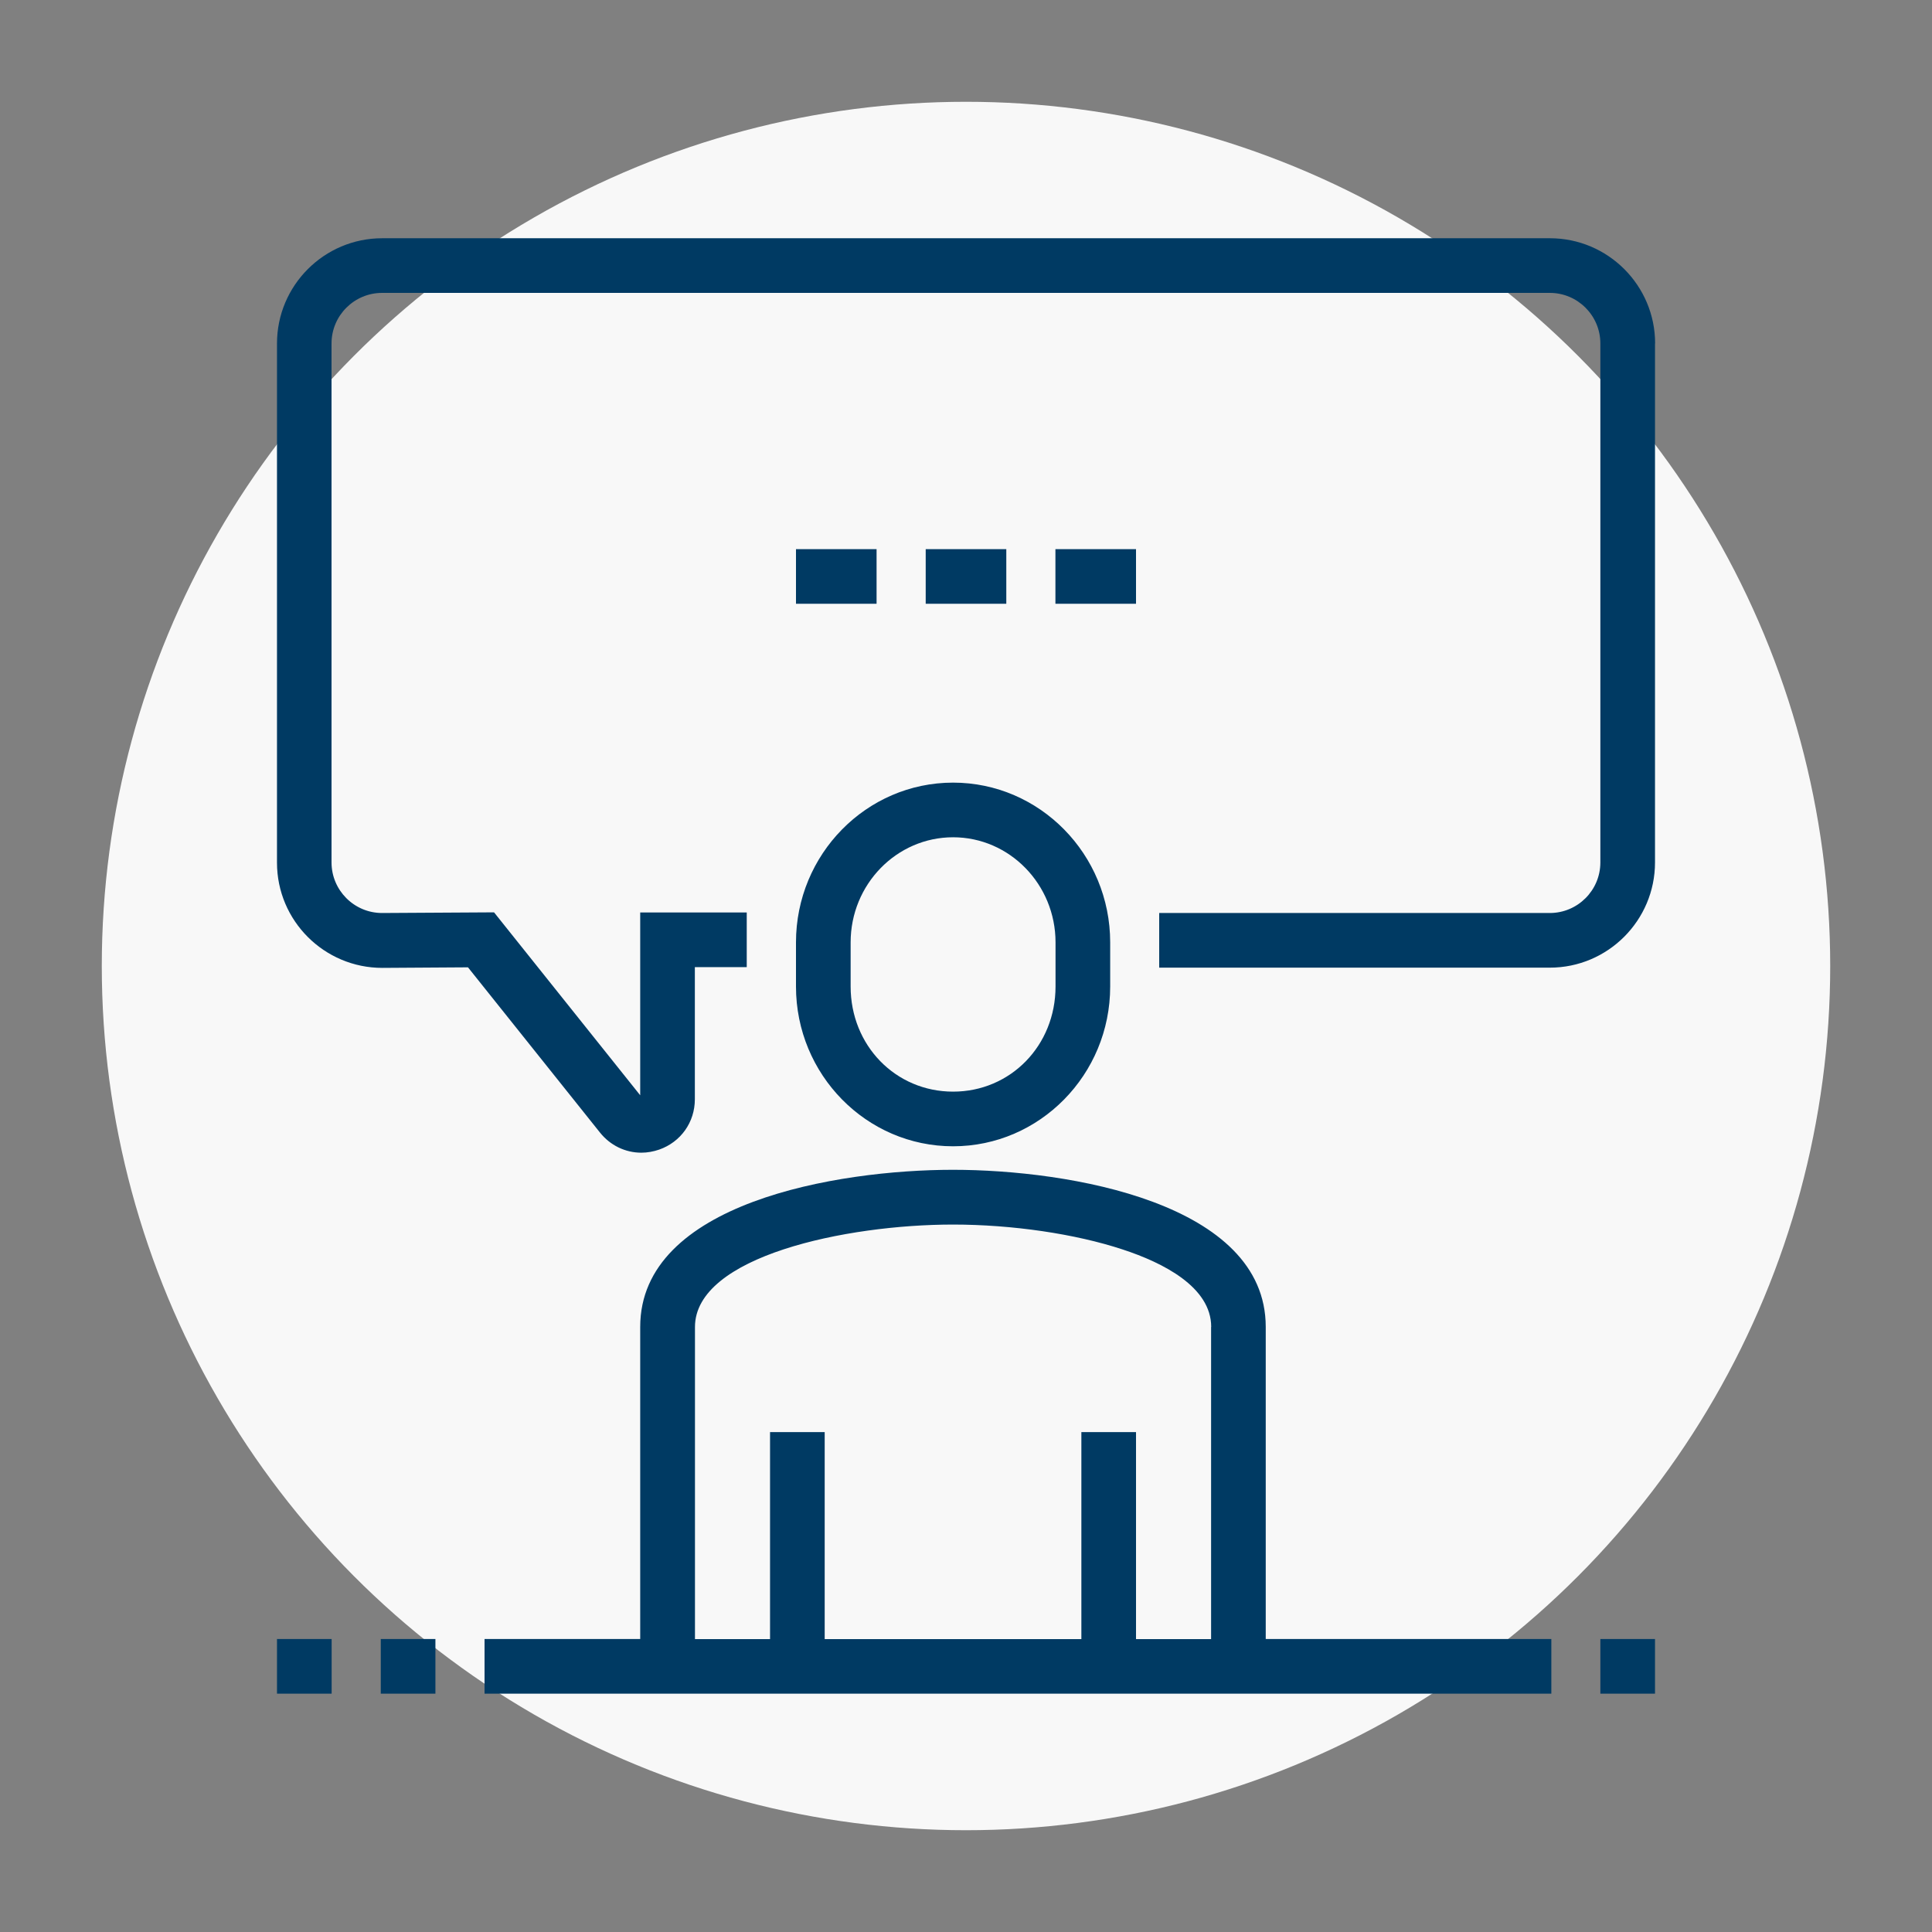
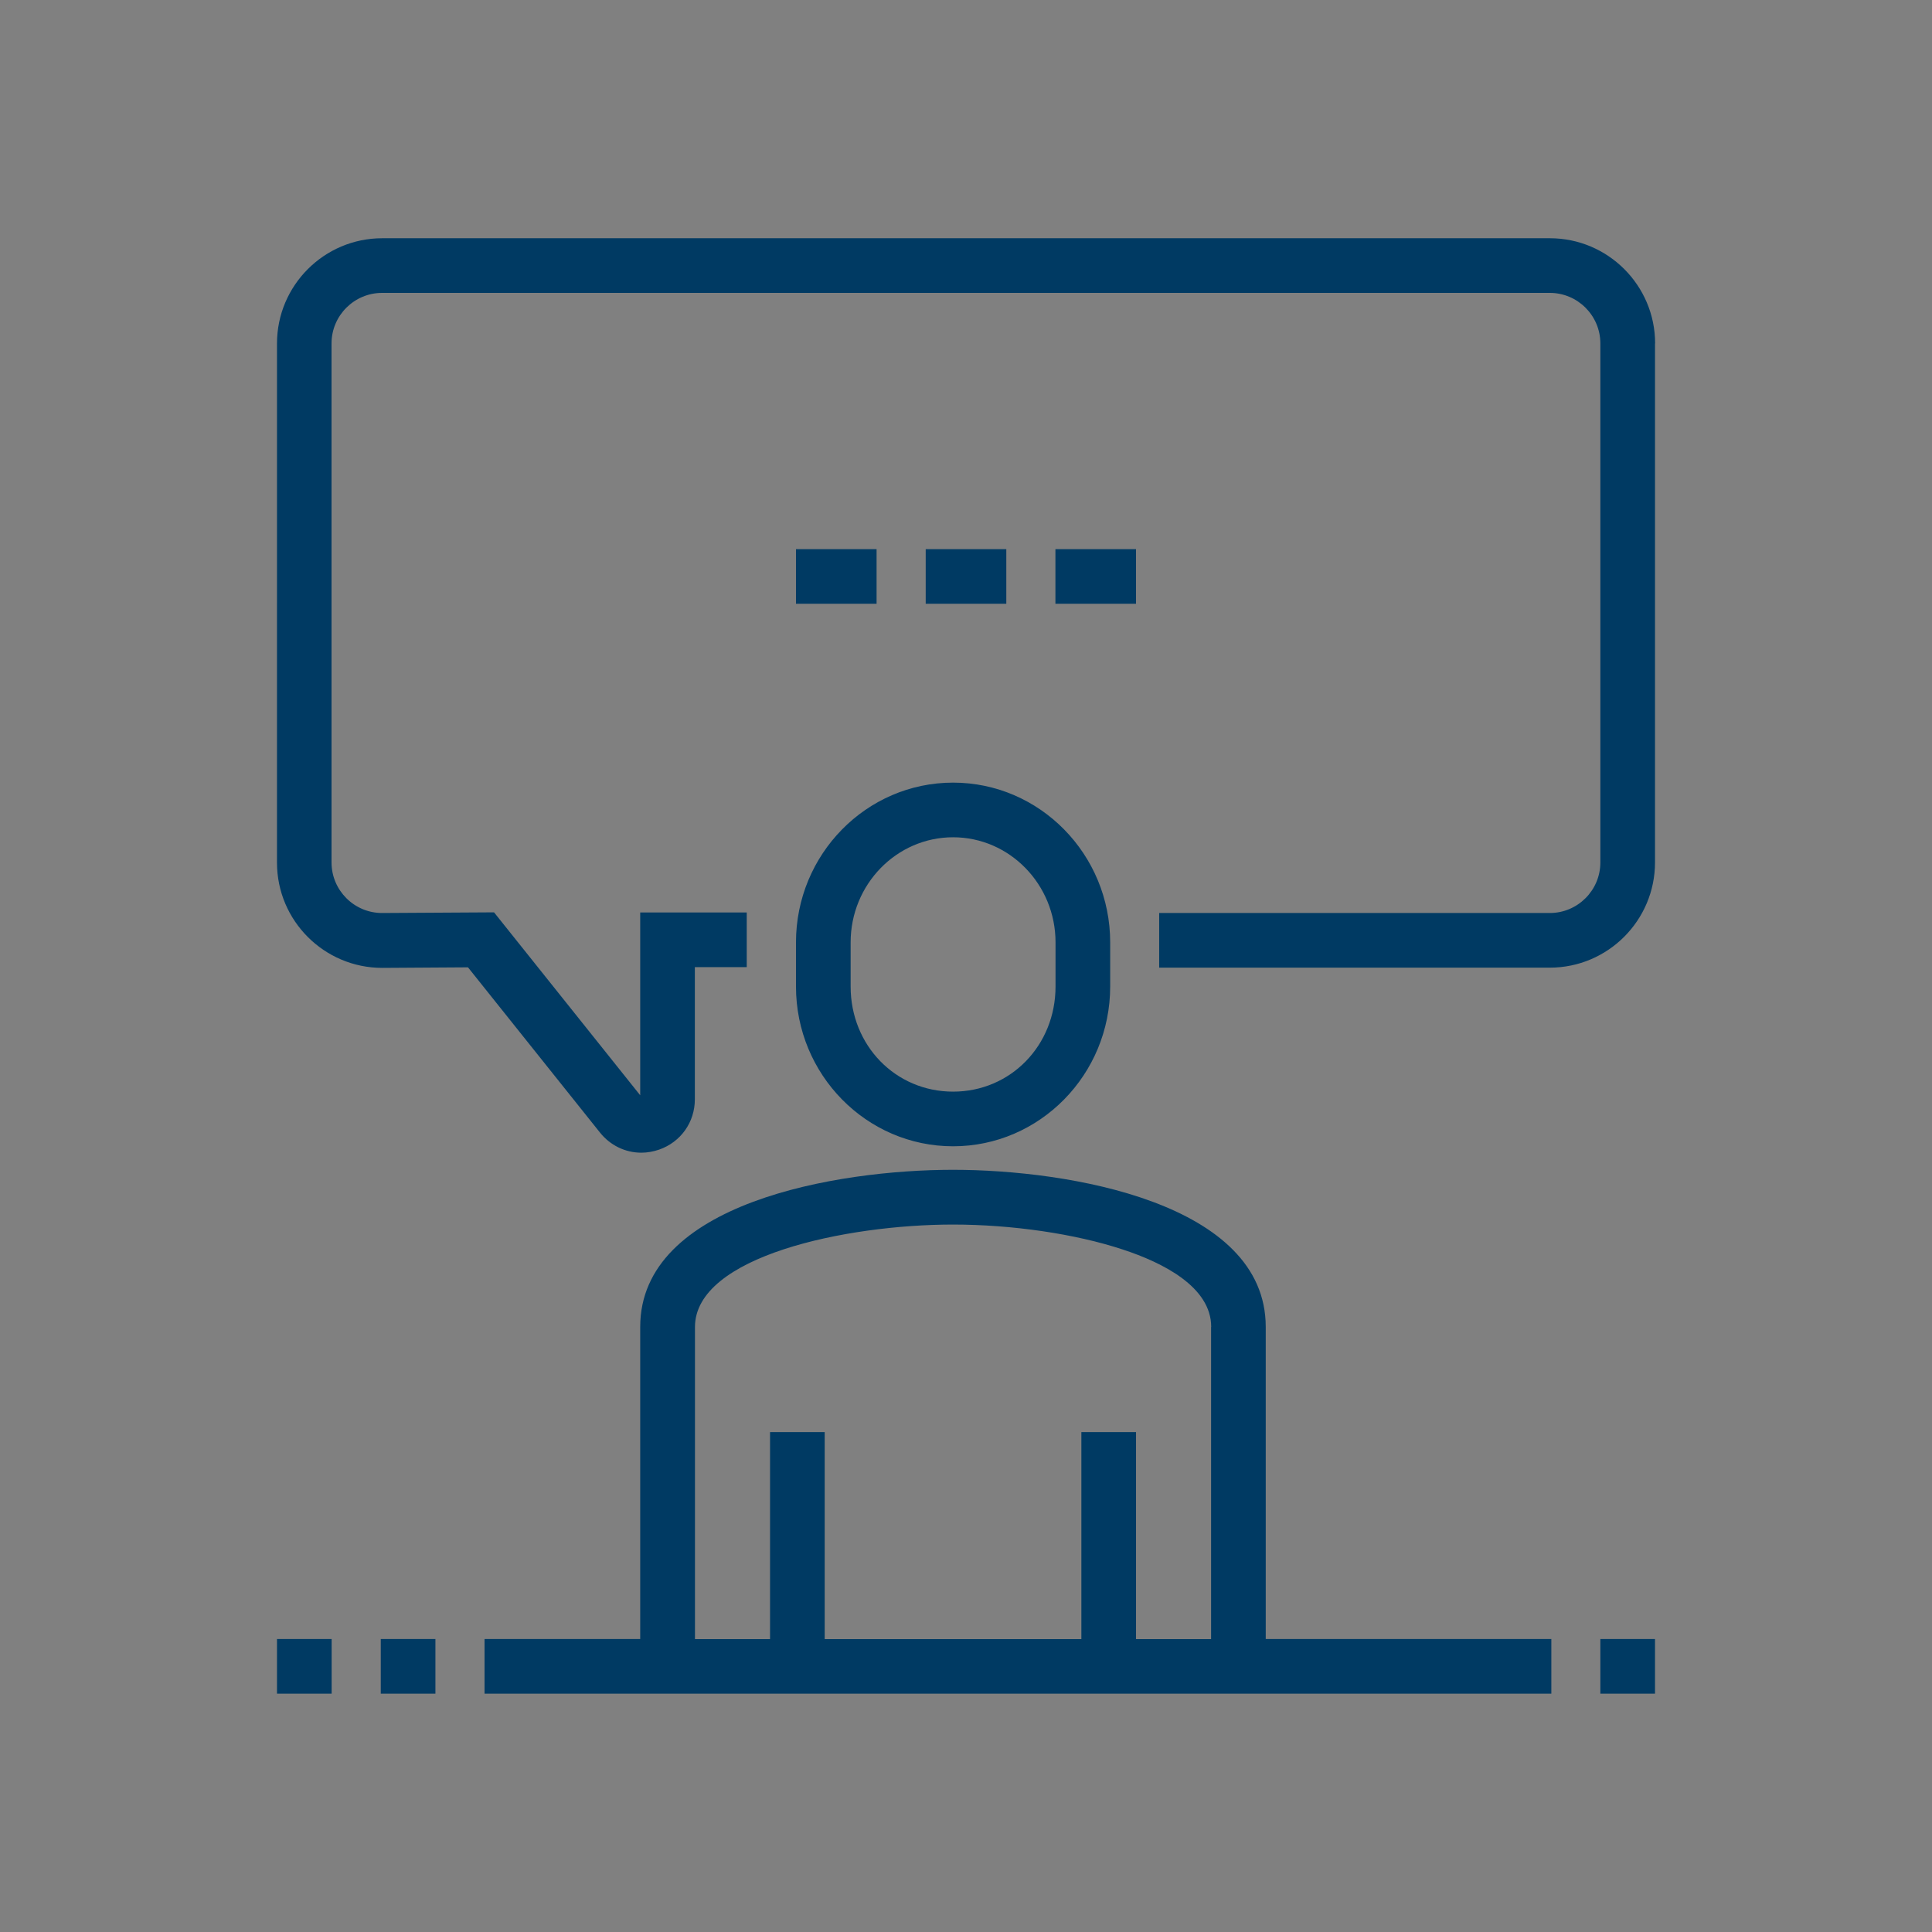
<svg xmlns="http://www.w3.org/2000/svg" id="Icons" version="1.1" viewBox="0 0 175 175">
  <rect x="0" y="0" width="175" height="175" fill="#808080" stroke="none" />
  <defs>
    <style>
      .st0 {
        fill: #003a63;
      }

      .st1 {
        fill: #f8f8f8;
      }
    </style>
  </defs>
-   <circle class="st1" cx="87.5" cy="87.5" r="78.28" />
  <path class="st0" d="M149.91,31.11v47.01c0,5.25-4.27,9.53-9.53,9.53h-35.38v-4.95h35.38c2.52,0,4.58-2.05,4.58-4.58V31.11c0-2.52-2.05-4.58-4.58-4.58H34.61c-2.52,0-4.58,2.05-4.58,4.58v47.01c0,2.52,2.05,4.58,4.58,4.58l10.14-.06.04.05,13.2,16.52v-16.56h9.65v4.95h-4.7v11.97c0,2.08-1.27,3.87-3.23,4.56-.53.18-1.07.28-1.62.28-1.46,0-2.82-.67-3.74-1.82l-11.96-14.97-7.76.05c-5.26,0-9.54-4.27-9.54-9.53V31.11c0-5.25,4.27-9.53,9.53-9.53h105.77c5.25,0,9.53,4.27,9.53,9.53ZM79.4,49.74h-7.3v4.95h7.3v-4.95ZM91.15,49.74h-7.3v4.95h7.3v-4.95ZM102.9,49.74h-7.3v4.95h7.3v-4.95ZM72.1,85.36c0-7.98,6.38-14.47,14.23-14.47s14.23,6.49,14.23,14.47v4c0,7.98-6.38,14.47-14.23,14.47s-14.23-6.49-14.23-14.47v-4ZM77.05,89.36c0,5.34,4.07,9.52,9.28,9.52s9.28-4.18,9.28-9.52v-4c0-5.25-4.16-9.52-9.28-9.52s-9.28,4.27-9.28,9.52v4ZM114.66,148.46h25.86v4.95H43.89v-4.95h14.1v-28.27c0-11.23,17.81-14.23,28.33-14.23s28.33,3,28.33,14.23v28.27ZM109.71,120.19c0-3.61-4.35-5.81-8.01-7.01-4.29-1.42-10.03-2.26-15.37-2.26-9.71,0-23.38,2.88-23.38,9.28v28.27h6.8v-18.75h4.95v18.75h23.25v-18.75h4.95v18.75h6.8v-28.27ZM34.49,153.41h4.95v-4.95h-4.95v4.95ZM25.09,153.41h4.95v-4.95h-4.95v4.95ZM144.96,153.41h4.95v-4.95h-4.95v4.95Z" />
</svg>